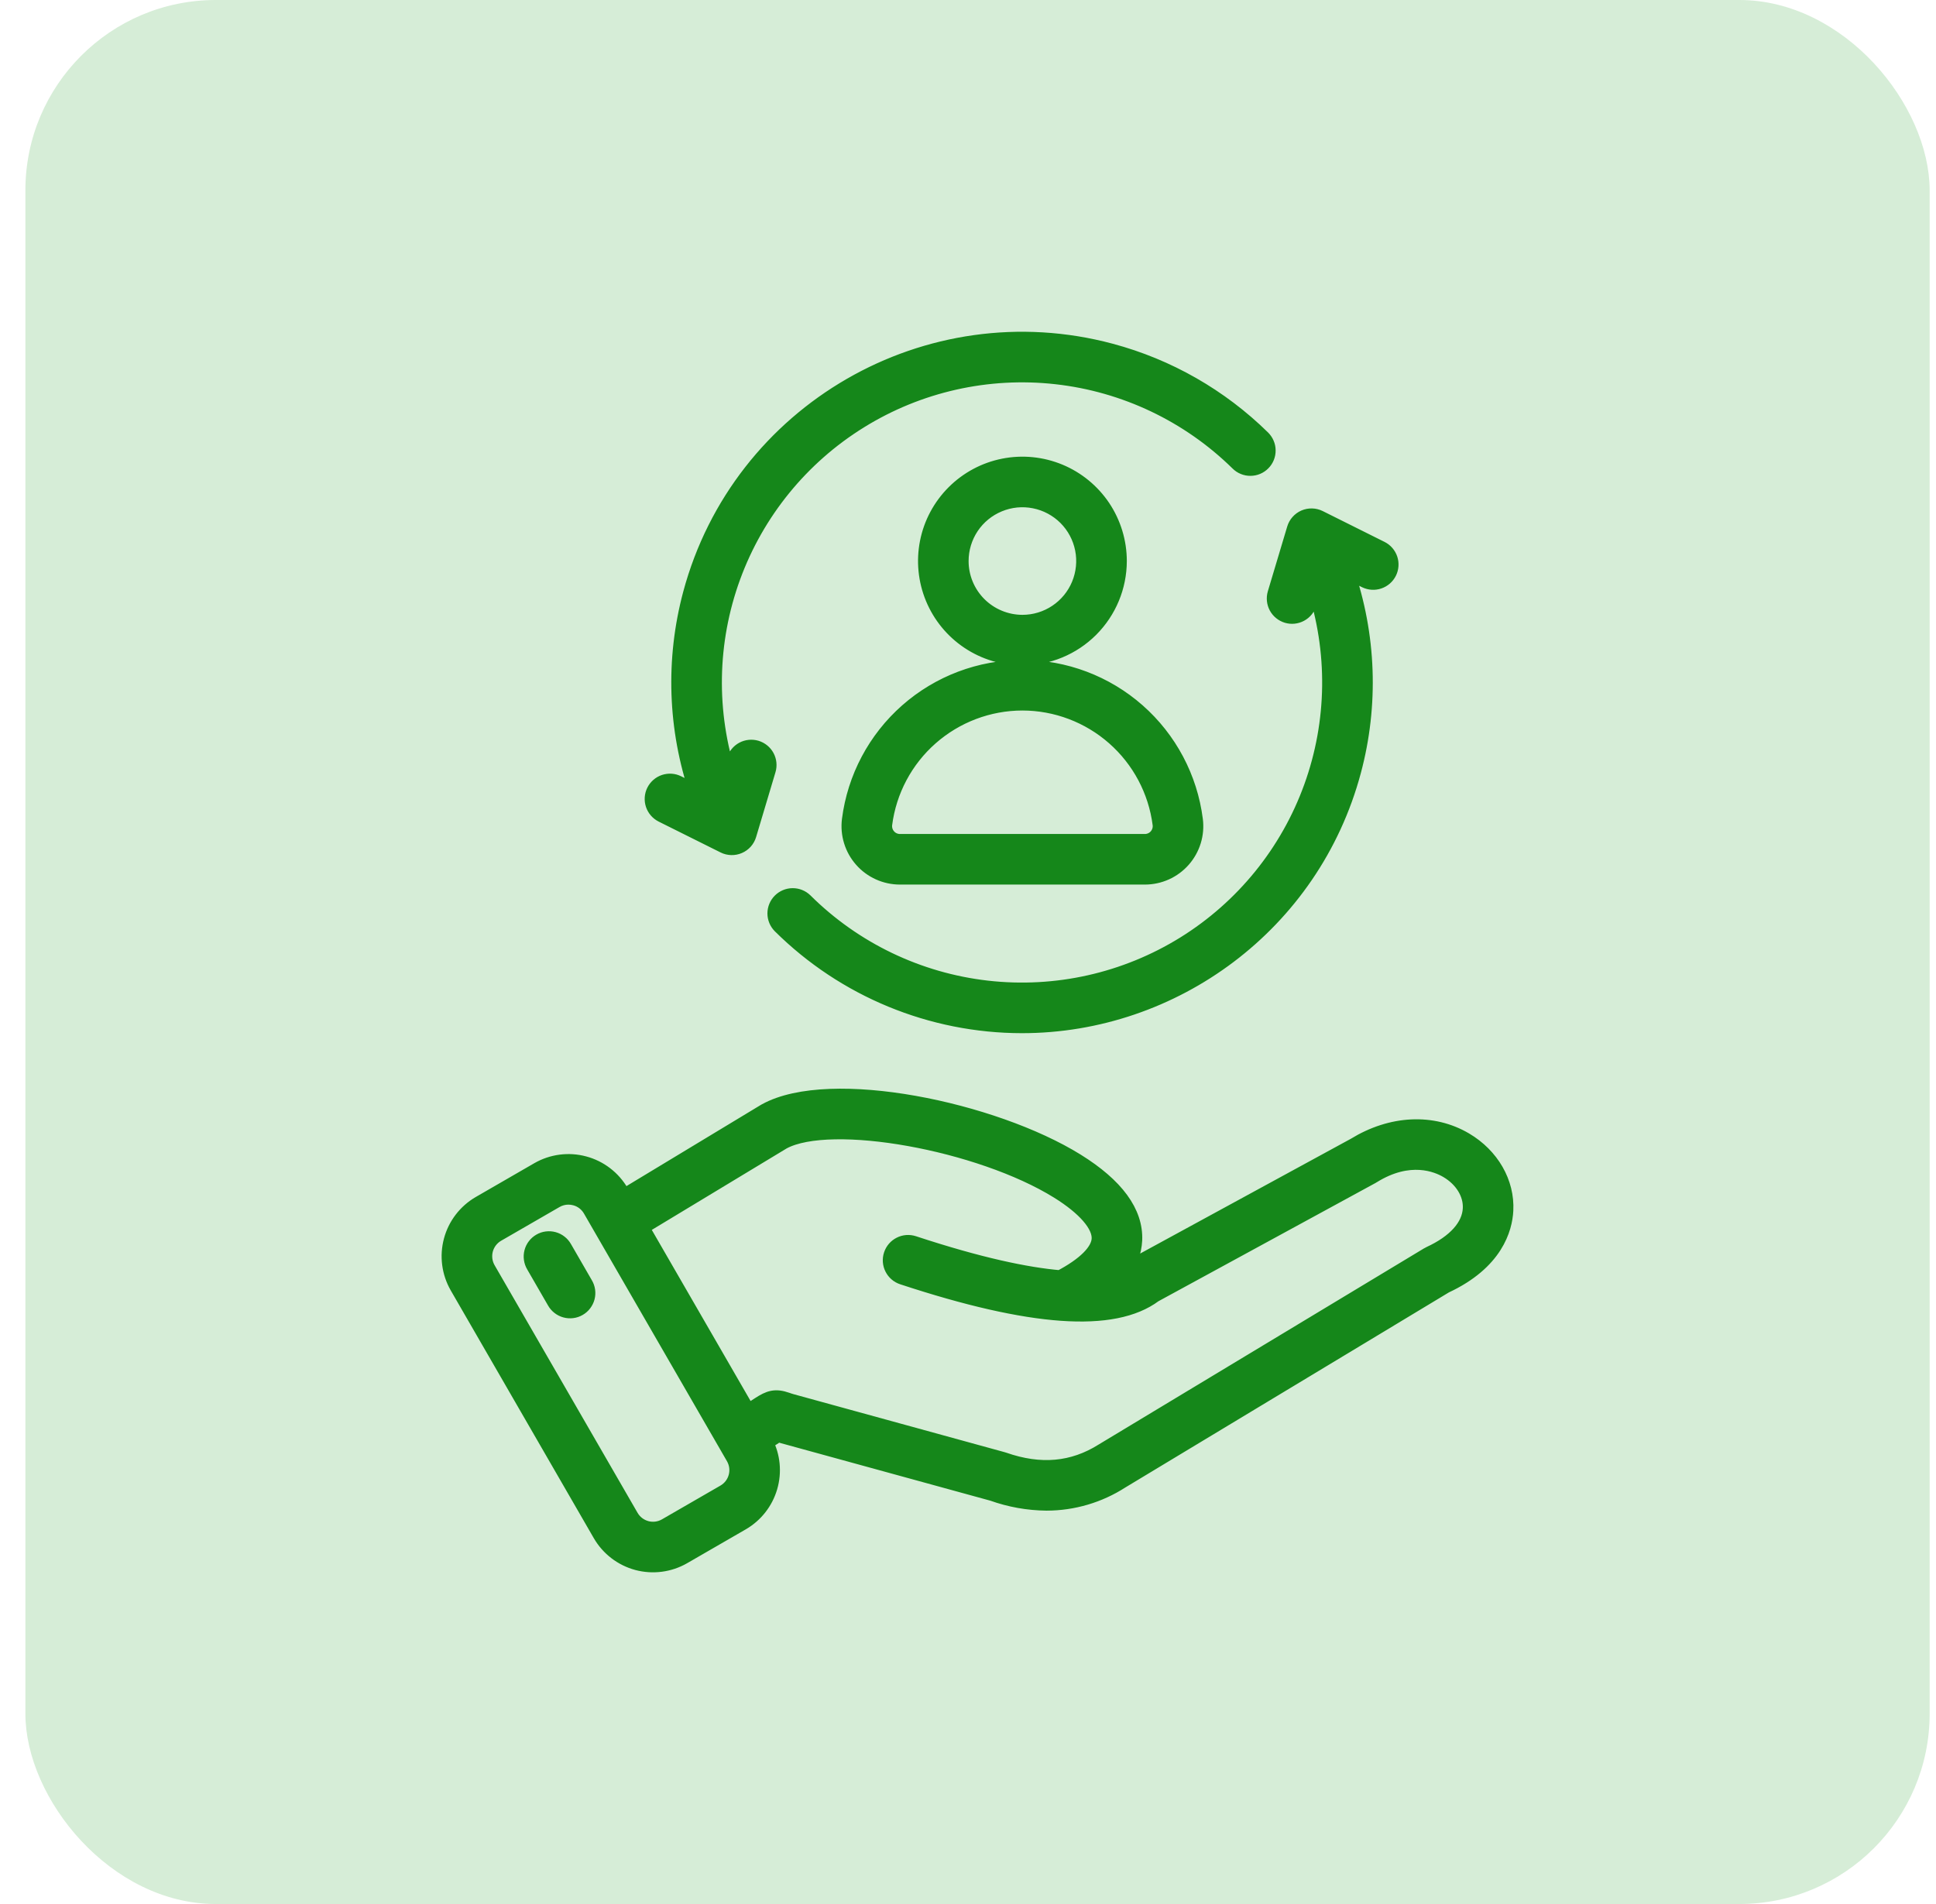
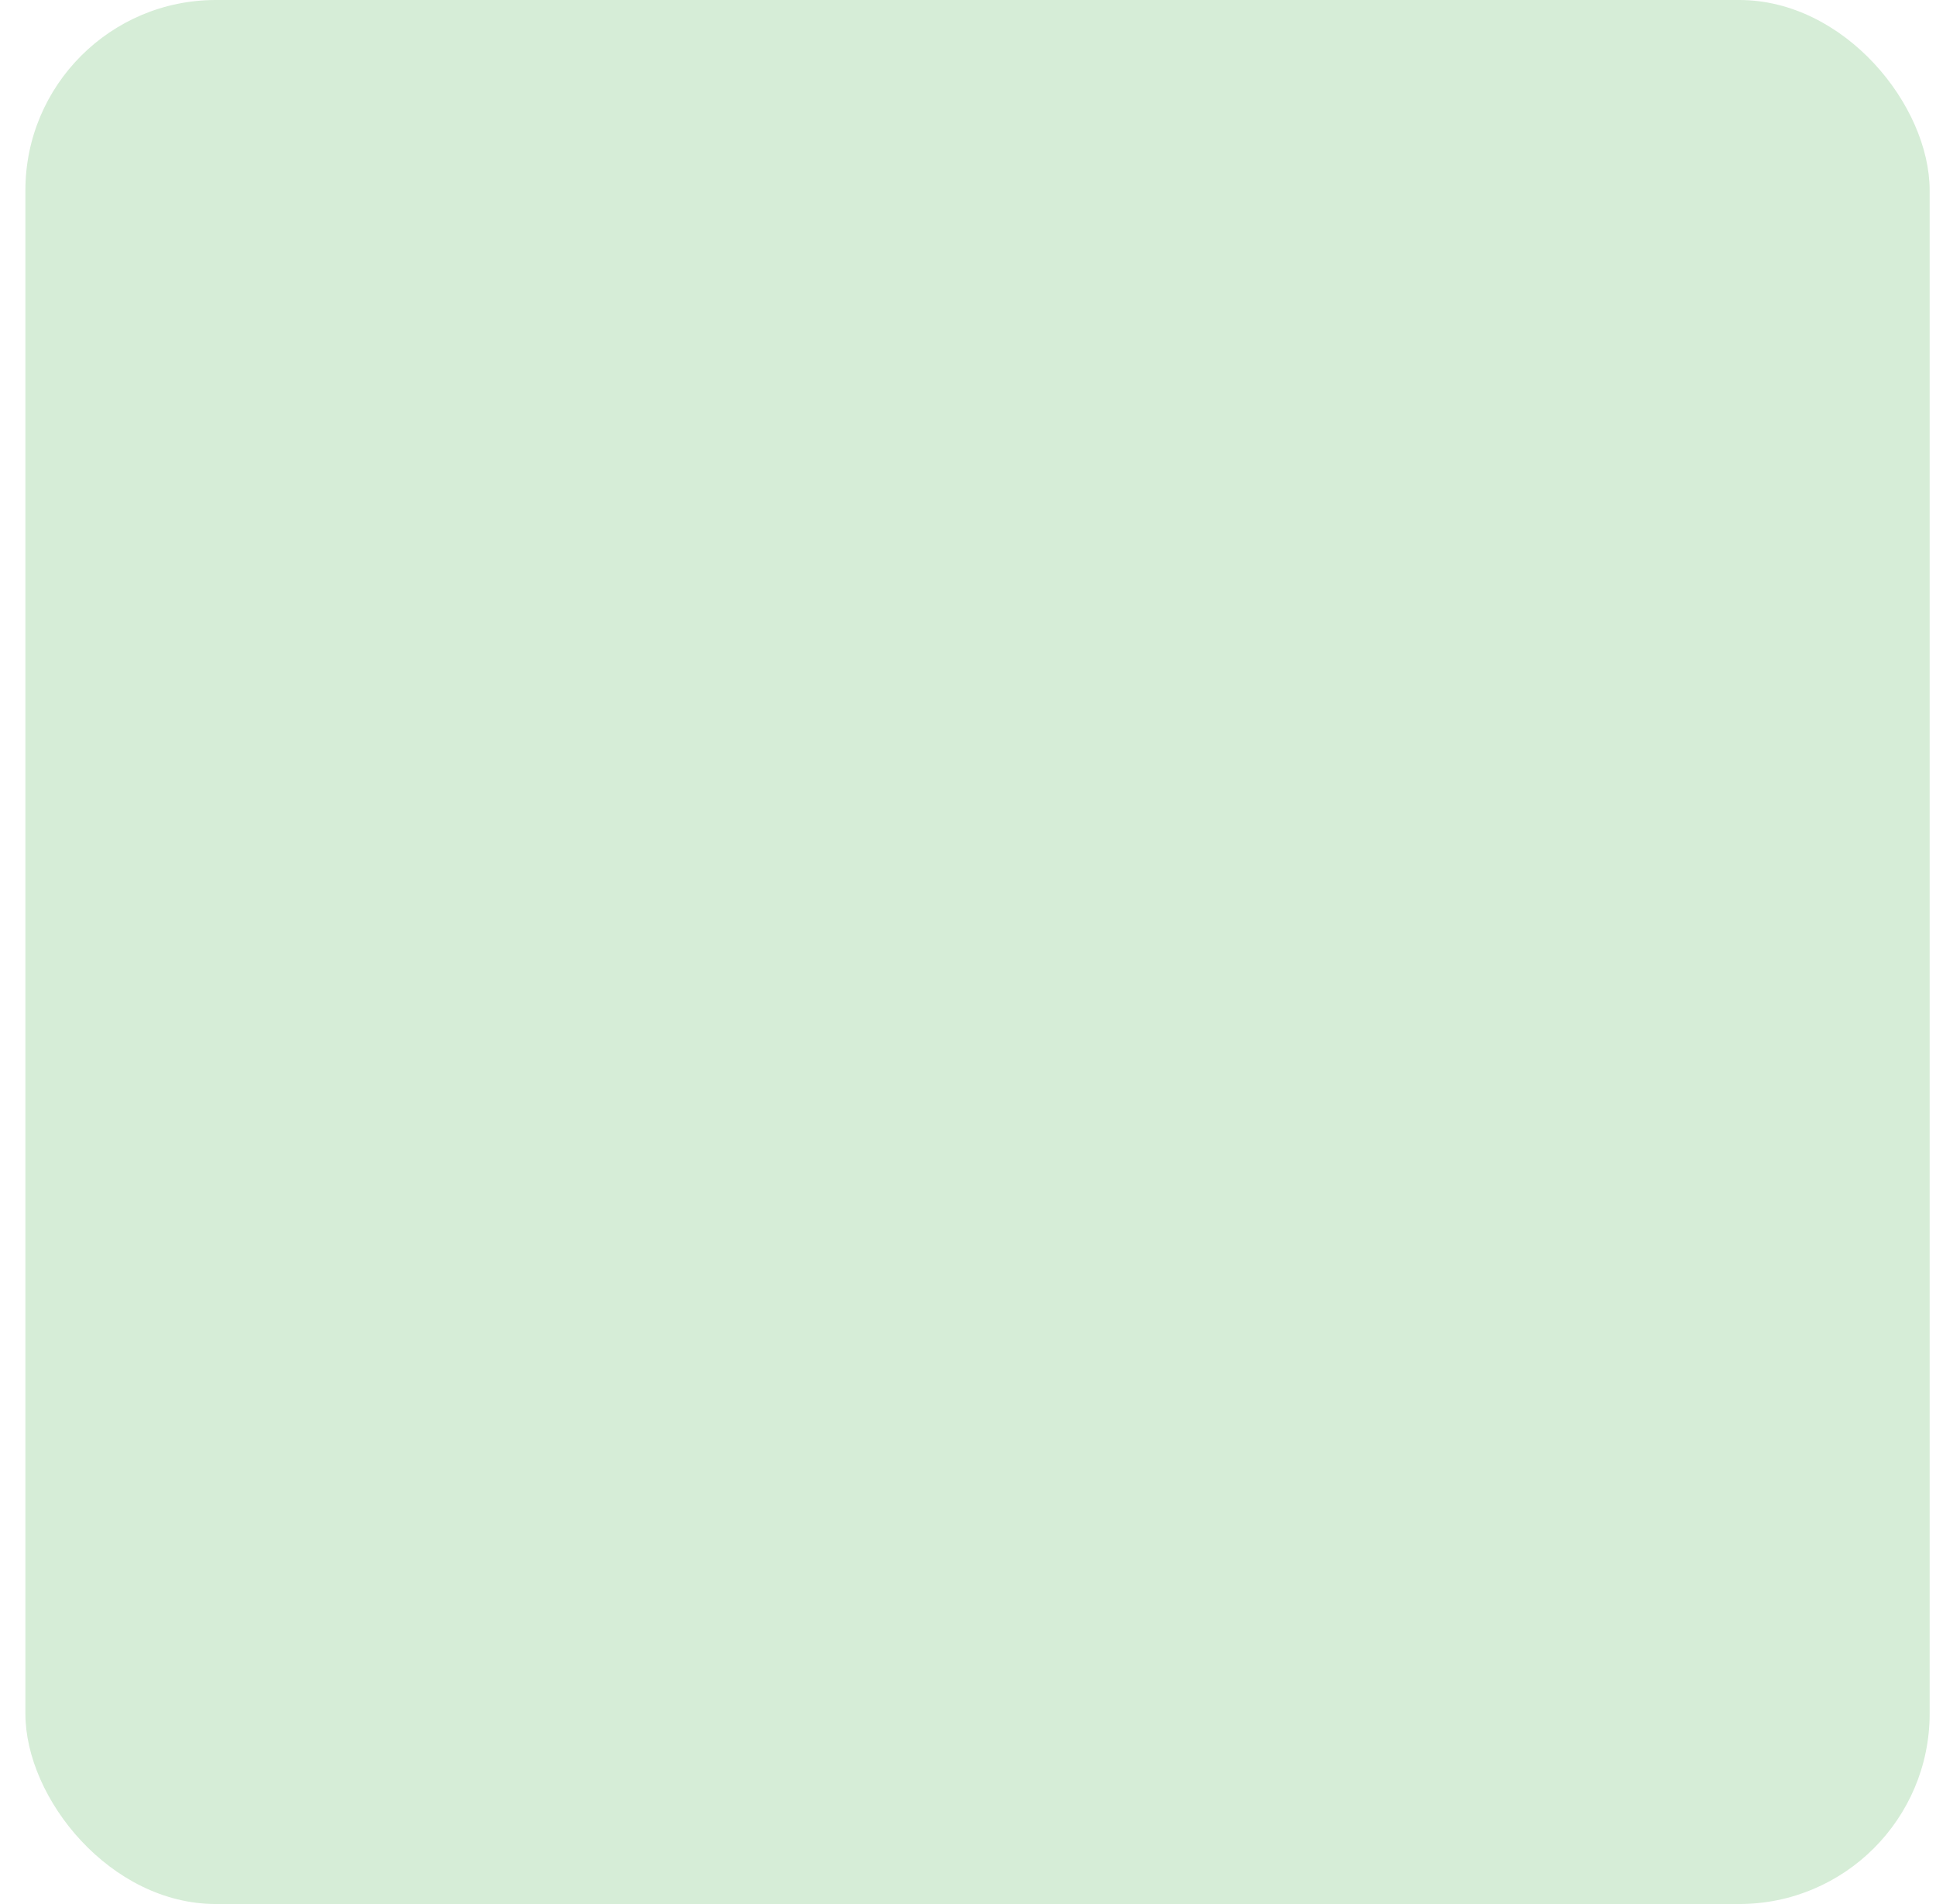
<svg xmlns="http://www.w3.org/2000/svg" width="61" height="60" viewBox="0 0 61 60" fill="none">
  <rect x="0.8" width="60" height="60" rx="6" fill="#D6EDD7" />
-   <path d="M46.162 35.934C45.138 35.33 43.842 35.393 42.688 36.102L35.809 39.85C35.783 39.864 35.758 39.881 35.734 39.899C35.62 39.986 35.493 40.057 35.359 40.109C35.587 39.813 35.719 39.455 35.739 39.081C35.776 38.206 35.164 37.371 33.92 36.598C31.299 34.971 26.165 33.9 24.131 35.016C24.124 35.02 24.118 35.023 24.111 35.027L19.651 37.722L19.562 37.568C19.308 37.132 18.893 36.813 18.405 36.683C17.918 36.552 17.398 36.62 16.961 36.871L15.115 37.937C14.679 38.19 14.36 38.606 14.23 39.093C14.099 39.581 14.167 40.1 14.418 40.538L18.926 48.346C19.179 48.783 19.595 49.102 20.082 49.233C20.57 49.363 21.09 49.295 21.527 49.043L23.373 47.977C23.797 47.731 24.11 47.332 24.247 46.862C24.385 46.391 24.336 45.886 24.11 45.451L24.515 45.189C24.564 45.205 24.613 45.22 24.662 45.234L31.278 47.051C31.823 47.246 32.397 47.348 32.975 47.354C33.81 47.353 34.627 47.112 35.328 46.66L45.534 40.506C47.117 39.769 47.403 38.711 47.432 38.144C47.478 37.27 46.991 36.424 46.162 35.934ZM22.826 47.03L20.98 48.096C20.794 48.203 20.573 48.232 20.365 48.176C20.158 48.12 19.981 47.985 19.873 47.799L15.365 39.991C15.259 39.804 15.231 39.583 15.286 39.376C15.342 39.169 15.477 38.992 15.662 38.884L17.508 37.818C17.63 37.748 17.768 37.711 17.909 37.711C17.981 37.711 18.053 37.721 18.123 37.739C18.226 37.766 18.322 37.813 18.407 37.878C18.491 37.943 18.562 38.023 18.615 38.115L23.123 45.923C23.23 46.109 23.259 46.331 23.203 46.538C23.148 46.745 23.012 46.922 22.826 47.03H22.826ZM46.34 38.087C46.312 38.646 45.853 39.156 45.05 39.525C45.031 39.533 45.013 39.543 44.996 39.554L34.76 45.726L34.75 45.732C33.806 46.326 32.782 46.418 31.622 46.013C31.61 46.009 31.598 46.005 31.586 46.002L24.952 44.179C24.896 44.164 24.841 44.146 24.786 44.126C24.428 44.001 24.241 44.065 23.931 44.265L23.565 44.502L20.198 38.67L24.666 35.97C26.179 35.153 30.874 35.995 33.343 37.528C34.19 38.054 34.665 38.603 34.646 39.036C34.63 39.429 34.19 39.869 33.407 40.279C32.339 40.188 30.852 39.876 28.783 39.194C28.645 39.149 28.495 39.16 28.366 39.226C28.236 39.291 28.138 39.405 28.093 39.543C28.047 39.681 28.058 39.831 28.124 39.96C28.189 40.09 28.303 40.188 28.441 40.233C32.49 41.567 35.084 41.75 36.369 40.792L43.225 37.057C43.234 37.052 43.243 37.047 43.251 37.041C44.41 36.322 45.284 36.686 45.605 36.876C46.083 37.157 46.365 37.622 46.34 38.087ZM18.431 40.467C18.468 40.529 18.493 40.598 18.503 40.67C18.513 40.742 18.509 40.815 18.491 40.885C18.472 40.955 18.44 41.021 18.396 41.078C18.353 41.136 18.298 41.184 18.235 41.22C18.172 41.257 18.103 41.28 18.031 41.289C17.959 41.298 17.886 41.293 17.817 41.274C17.747 41.255 17.681 41.222 17.624 41.177C17.567 41.133 17.52 41.077 17.484 41.014L16.827 39.876C16.79 39.813 16.766 39.745 16.756 39.673C16.745 39.601 16.75 39.528 16.768 39.458C16.786 39.388 16.818 39.322 16.862 39.265C16.906 39.207 16.961 39.159 17.024 39.123C17.086 39.086 17.156 39.063 17.227 39.054C17.299 39.045 17.372 39.05 17.442 39.069C17.512 39.088 17.577 39.121 17.634 39.166C17.691 39.21 17.739 39.266 17.774 39.329L18.431 40.467ZM20.62 24.933C20.652 24.869 20.697 24.811 20.751 24.764C20.805 24.717 20.868 24.681 20.936 24.658C21.004 24.636 21.076 24.626 21.148 24.631C21.219 24.636 21.289 24.655 21.354 24.688L21.983 25.001C21.288 22.972 21.214 20.782 21.769 18.711C23.311 12.958 29.245 9.532 34.998 11.074C36.8 11.556 38.447 12.498 39.778 13.806C39.829 13.857 39.871 13.917 39.899 13.983C39.928 14.049 39.943 14.121 39.943 14.193C39.944 14.265 39.931 14.336 39.904 14.403C39.877 14.47 39.837 14.531 39.786 14.582C39.735 14.634 39.675 14.675 39.608 14.703C39.542 14.731 39.471 14.745 39.398 14.745C39.326 14.746 39.255 14.732 39.188 14.704C39.121 14.677 39.061 14.636 39.01 14.585C37.459 13.06 35.441 12.1 33.28 11.859C31.118 11.617 28.938 12.109 27.09 13.255C25.241 14.4 23.83 16.134 23.084 18.177C22.338 20.22 22.3 22.454 22.976 24.521L23.146 23.951C23.188 23.812 23.283 23.695 23.41 23.626C23.538 23.557 23.688 23.542 23.827 23.583C23.966 23.625 24.083 23.72 24.152 23.848C24.22 23.975 24.236 24.125 24.194 24.264L23.584 26.306C23.561 26.383 23.522 26.453 23.469 26.513C23.416 26.572 23.35 26.62 23.277 26.651C23.204 26.683 23.125 26.698 23.045 26.696C22.965 26.694 22.887 26.675 22.816 26.639L20.866 25.667C20.801 25.634 20.744 25.59 20.697 25.536C20.65 25.482 20.614 25.419 20.591 25.351C20.568 25.283 20.559 25.211 20.564 25.139C20.569 25.067 20.588 24.997 20.62 24.933ZM40.187 18.704L40.798 16.662C40.821 16.586 40.86 16.515 40.913 16.456C40.966 16.396 41.031 16.349 41.104 16.317C41.178 16.285 41.257 16.27 41.337 16.272C41.416 16.274 41.495 16.294 41.566 16.329L43.516 17.302C43.645 17.367 43.742 17.481 43.788 17.618C43.833 17.755 43.822 17.904 43.758 18.033C43.693 18.163 43.58 18.261 43.444 18.307C43.307 18.354 43.158 18.344 43.028 18.281L42.408 17.972C43.116 20.011 43.195 22.217 42.635 24.302C41.343 29.121 36.968 32.308 32.2 32.308C29.348 32.306 26.612 31.177 24.588 29.168C24.487 29.066 24.43 28.927 24.43 28.783C24.431 28.639 24.488 28.501 24.59 28.399C24.692 28.297 24.829 28.239 24.974 28.238C25.118 28.237 25.256 28.293 25.359 28.393C26.909 29.933 28.933 30.904 31.103 31.151C33.273 31.398 35.464 30.906 37.32 29.755C39.176 28.603 40.589 26.859 41.331 24.804C42.074 22.75 42.101 20.505 41.41 18.433L41.235 19.018C41.194 19.157 41.099 19.273 40.971 19.342C40.843 19.411 40.694 19.427 40.554 19.385C40.416 19.343 40.299 19.248 40.23 19.121C40.161 18.993 40.146 18.843 40.187 18.704ZM35.254 17.68C35.254 17.079 35.075 16.491 34.742 15.991C34.407 15.492 33.933 15.102 33.378 14.872C32.822 14.642 32.211 14.582 31.622 14.699C31.032 14.816 30.491 15.106 30.066 15.531C29.641 15.956 29.351 16.497 29.234 17.087C29.117 17.676 29.177 18.287 29.407 18.843C29.637 19.398 30.026 19.873 30.526 20.207C31.026 20.541 31.613 20.719 32.215 20.719C33.02 20.718 33.793 20.397 34.362 19.828C34.932 19.258 35.253 18.485 35.254 17.68ZM30.269 17.68C30.269 17.295 30.383 16.919 30.596 16.599C30.81 16.279 31.114 16.03 31.47 15.883C31.825 15.735 32.216 15.697 32.593 15.772C32.971 15.847 33.317 16.032 33.59 16.304C33.862 16.576 34.047 16.923 34.122 17.3C34.197 17.677 34.158 18.069 34.011 18.424C33.864 18.78 33.615 19.083 33.295 19.297C32.975 19.511 32.599 19.625 32.214 19.625C31.698 19.624 31.204 19.419 30.839 19.055C30.474 18.69 30.269 18.195 30.269 17.68ZM26.777 25.835C26.749 26.059 26.768 26.286 26.835 26.502C26.901 26.718 27.013 26.917 27.162 27.086C27.311 27.256 27.495 27.391 27.701 27.484C27.906 27.577 28.13 27.625 28.355 27.625H36.073C36.299 27.625 36.522 27.577 36.728 27.484C36.934 27.391 37.117 27.256 37.267 27.086C37.416 26.917 37.527 26.718 37.594 26.502C37.66 26.286 37.68 26.059 37.651 25.835C37.483 24.512 36.838 23.296 35.837 22.414C34.836 21.532 33.548 21.046 32.215 21.046C30.881 21.046 29.593 21.532 28.592 22.414C27.591 23.296 26.946 24.512 26.777 25.835H26.777ZM32.214 22.14C33.281 22.141 34.311 22.531 35.112 23.236C35.913 23.941 36.43 24.914 36.566 25.972C36.575 26.042 36.569 26.113 36.548 26.18C36.527 26.248 36.492 26.31 36.446 26.363C36.399 26.416 36.342 26.458 36.278 26.487C36.213 26.516 36.144 26.531 36.073 26.531H28.355C28.285 26.531 28.215 26.516 28.151 26.487C28.086 26.458 28.029 26.416 27.983 26.363C27.936 26.31 27.901 26.248 27.88 26.18C27.86 26.113 27.853 26.042 27.862 25.972C27.998 24.914 28.515 23.941 29.316 23.236C30.117 22.531 31.147 22.141 32.214 22.14Z" fill="#15871A" stroke="#15871A" stroke-width="0.5" />
</svg>